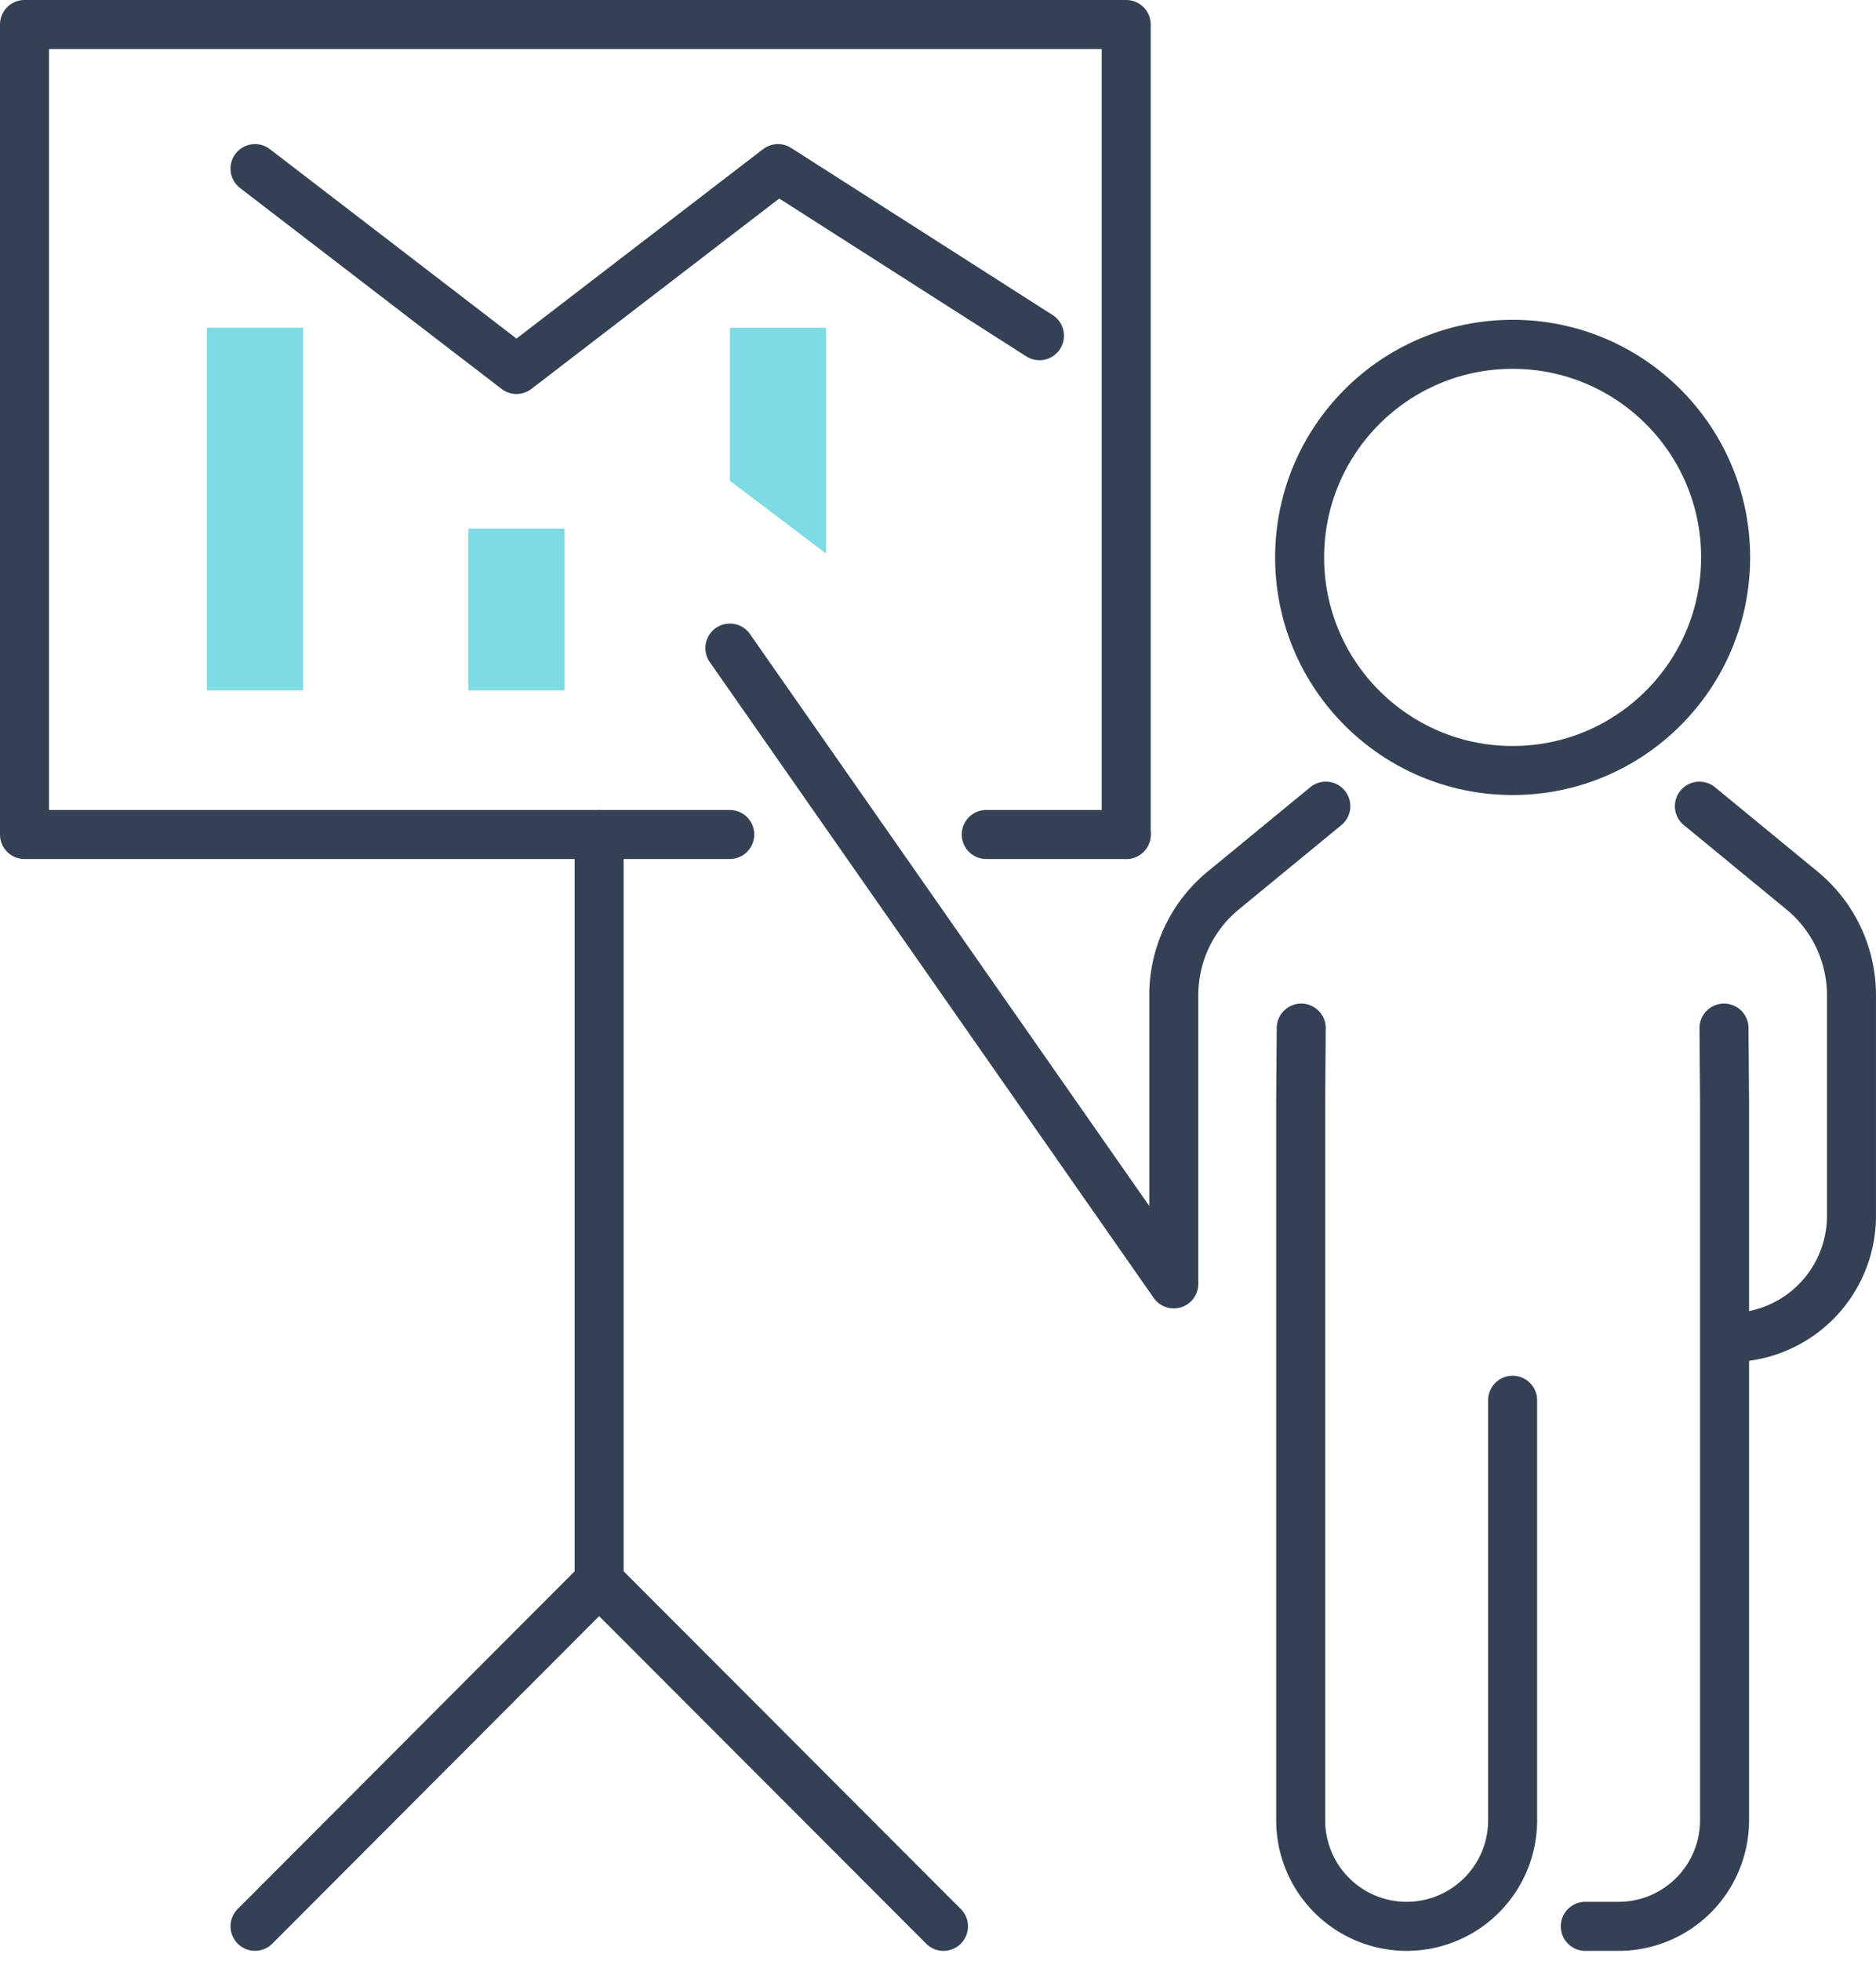
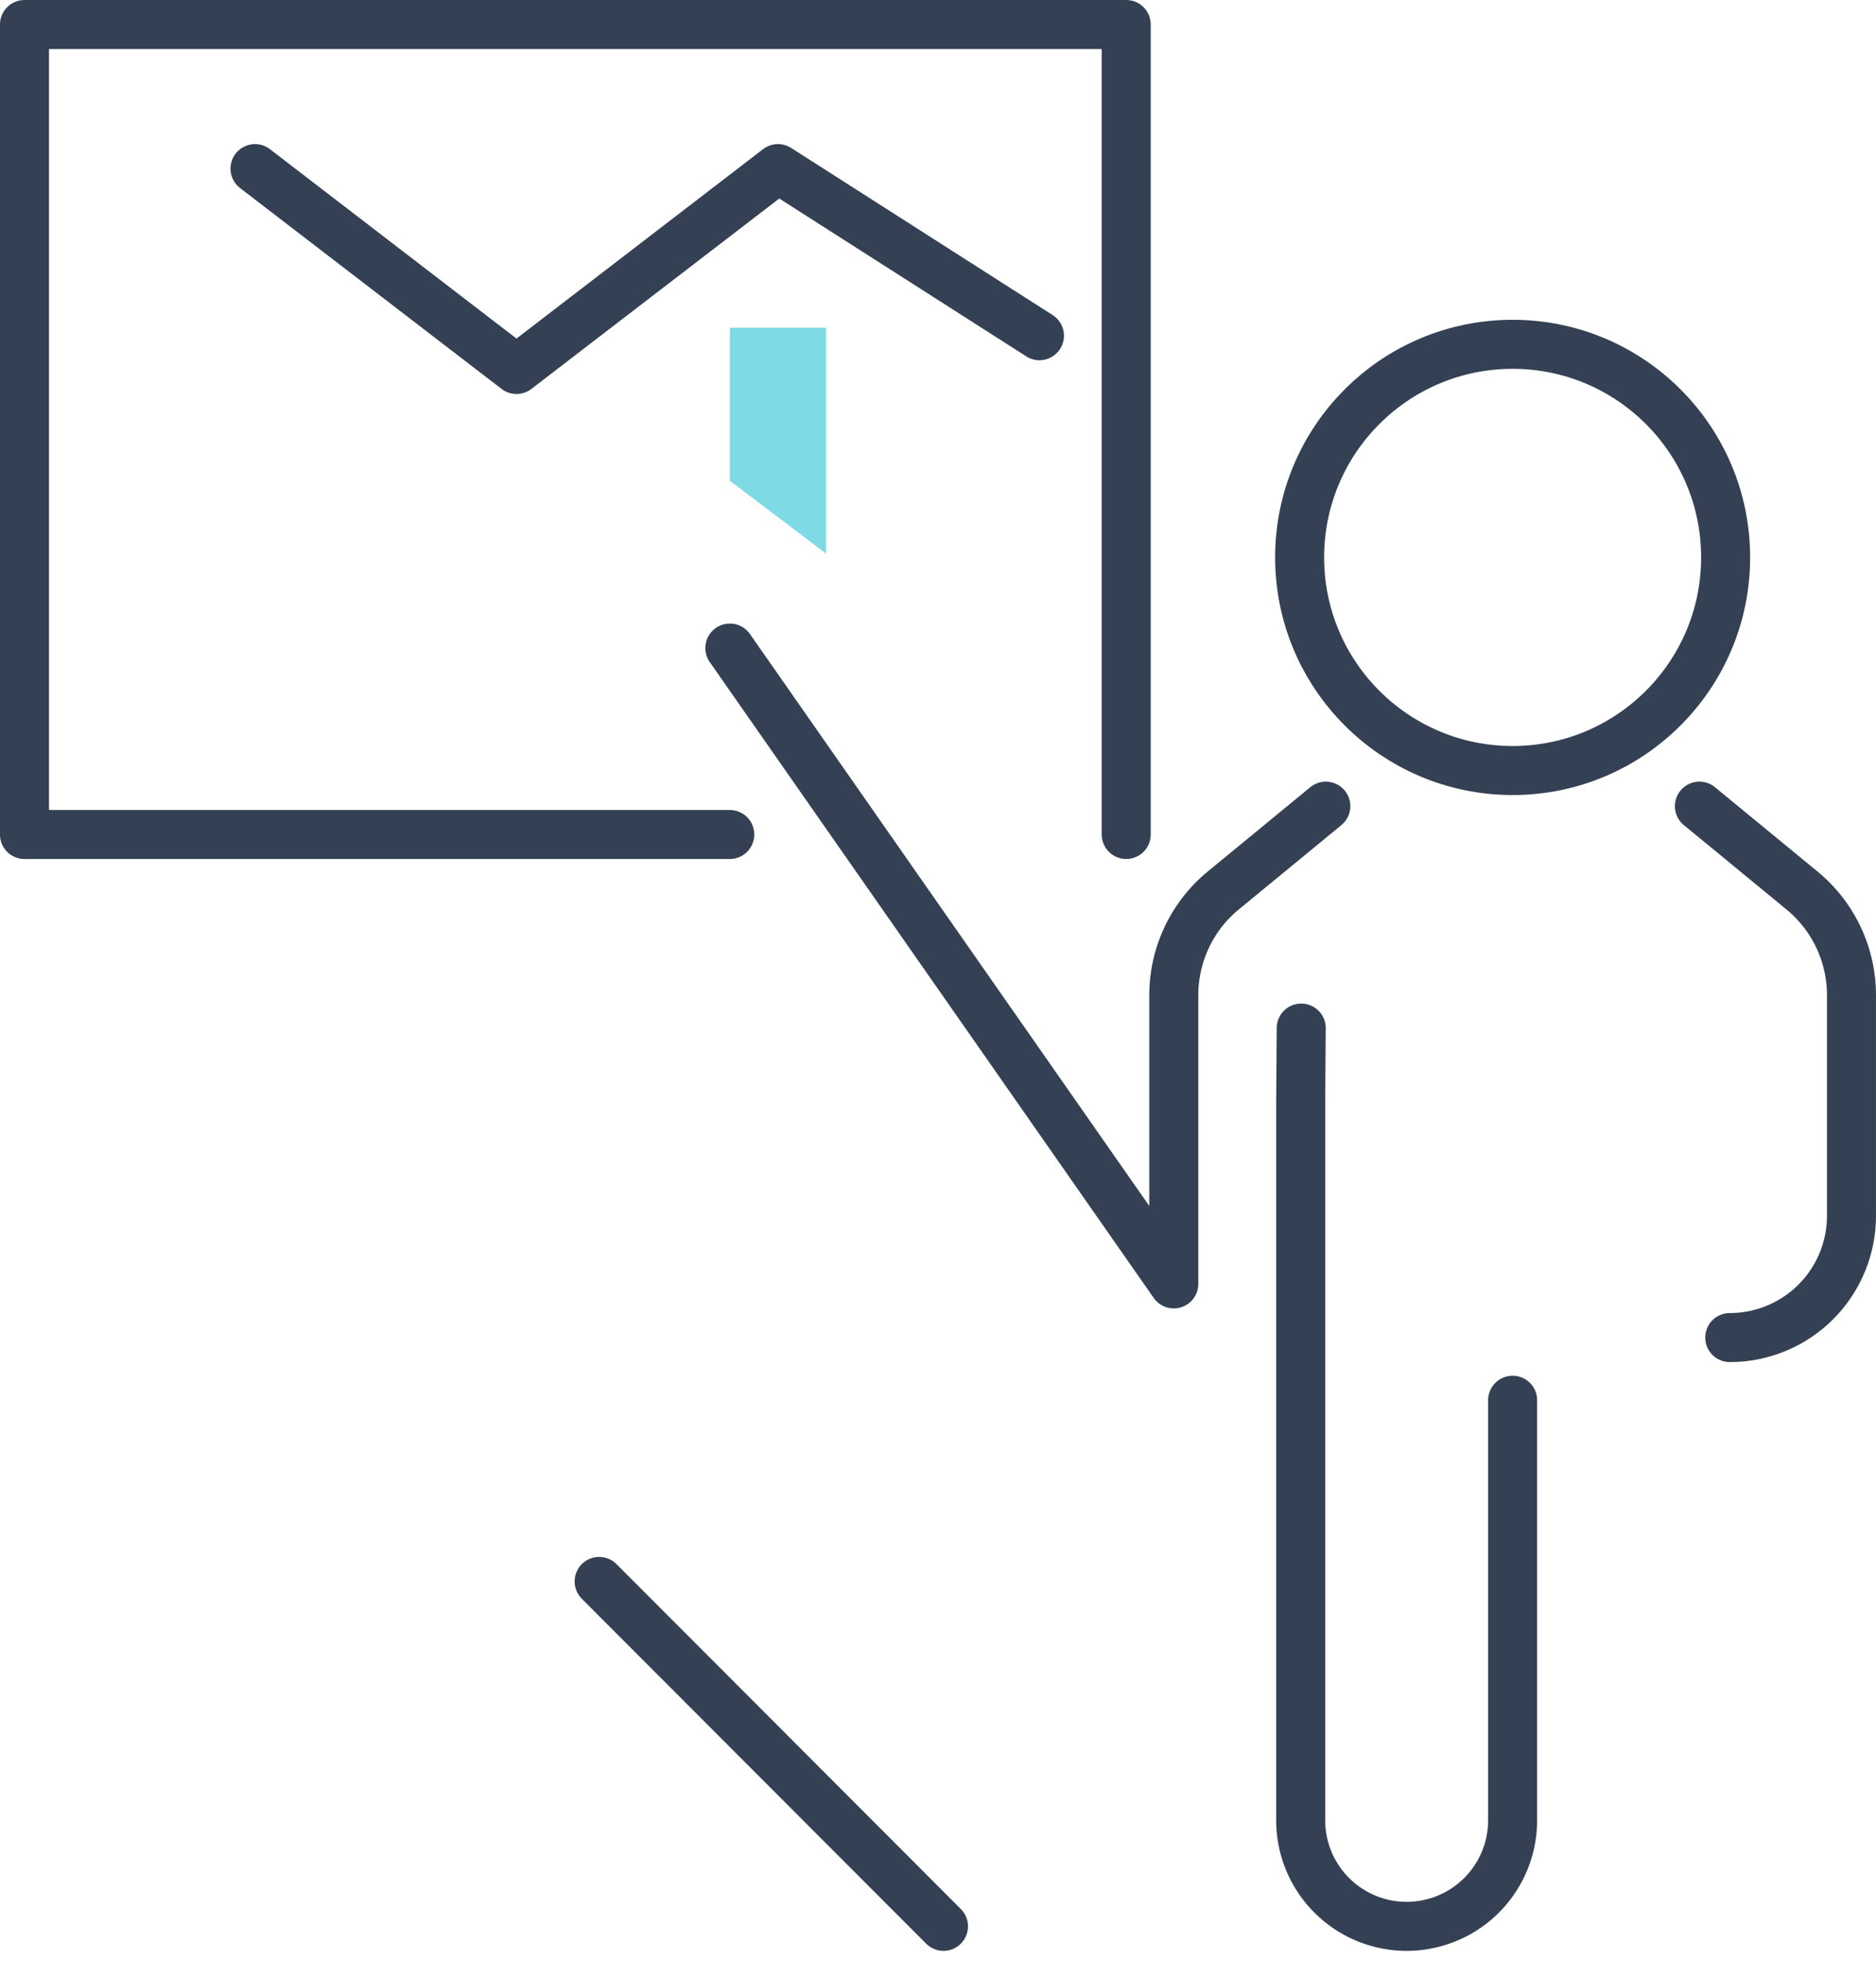
<svg xmlns="http://www.w3.org/2000/svg" width="114.834" height="119.979" viewBox="0 0 114.834 119.979">
  <g id="Icona_box_3" data-name="Icona box 3" transform="translate(-4454.394 -3449)">
    <g id="Raggruppa_52" data-name="Raggruppa 52" transform="translate(4499.071 3470.066)">
      <g id="Raggruppa_51" data-name="Raggruppa 51">
        <g id="Raggruppa_50" data-name="Raggruppa 50">
          <path id="Tracciato_161" data-name="Tracciato 161" d="M4561.553,3499.784l6.277,5.158a8.294,8.294,0,0,1,3.031,6.41v13.495a7.45,7.45,0,0,1-7.45,7.449h0" transform="translate(-4502.205 -3471.527)" fill="none" stroke="#344154" stroke-linecap="round" stroke-linejoin="round" stroke-width="3" />
          <path id="Tracciato_162" data-name="Tracciato 162" d="M4536.87,3499.489l-6.277,5.158a8.294,8.294,0,0,0-3.029,6.41v17.66l-27.173-38.9" transform="translate(-4500.391 -3471.232)" fill="none" stroke="#344154" stroke-linecap="round" stroke-linejoin="round" stroke-width="3" />
-           <path id="Tracciato_163" data-name="Tracciato 163" d="M4562.845,3513.778l.033,4.42v44.05a6.487,6.487,0,0,1-6.486,6.487h-2.037" transform="translate(-4501.992 -3471.943)" fill="none" stroke="#344154" stroke-linecap="round" stroke-linejoin="round" stroke-width="3" />
          <path id="Tracciato_164" data-name="Tracciato 164" d="M4536.433,3513.778l-.033,4.42v44.05a6.487,6.487,0,0,0,6.487,6.487h0a6.487,6.487,0,0,0,6.486-6.487v-25.7" transform="translate(-4501.459 -3471.943)" fill="none" stroke="#344154" stroke-linecap="round" stroke-linejoin="round" stroke-width="3" />
          <circle id="Ellisse_13" data-name="Ellisse 13" cx="13.038" cy="13.038" r="13.038" transform="translate(34.876)" fill="none" stroke="#344154" stroke-linecap="round" stroke-linejoin="round" stroke-width="3" />
        </g>
      </g>
    </g>
    <g id="Raggruppa_54" data-name="Raggruppa 54" transform="translate(4455.894 3450.5)">
      <g id="Raggruppa_53" data-name="Raggruppa 53" transform="translate(11.166 8.816)">
-         <rect id="Rettangolo_19" data-name="Rettangolo 19" width="5.886" height="22.191" transform="translate(0 9.733)" fill="#7edae4" />
-         <rect id="Rettangolo_20" data-name="Rettangolo 20" width="5.886" height="9.902" transform="translate(16.006 22.022)" fill="#7edae4" />
        <path id="Tracciato_165" data-name="Tracciato 165" d="M4506.277,3483.433v-13.816h-5.886v9.367Z" transform="translate(-4468.379 -3459.883)" fill="#7edae4" />
        <path id="Tracciato_166" data-name="Tracciato 166" d="M4470.434,3459.586l16.006,12.289,16.006-12.289,16.006,10.224" transform="translate(-4467.491 -3459.586)" fill="none" stroke="#344154" stroke-linecap="round" stroke-linejoin="round" stroke-width="3" />
      </g>
      <path id="Tracciato_167" data-name="Tracciato 167" d="M4499.065,3500.057h-43.172V3450.5h67.439v49.556" transform="translate(-4455.894 -3450.5)" fill="none" stroke="#344154" stroke-linecap="round" stroke-linejoin="round" stroke-width="3" />
-       <line id="Linea_19" data-name="Linea 19" x1="8.568" transform="translate(58.871 49.556)" fill="none" stroke="#344154" stroke-linecap="round" stroke-linejoin="round" stroke-width="3" />
-       <path id="Tracciato_168" data-name="Tracciato 168" d="M4491.5,3501.571v45.7l-21.065,21.1" transform="translate(-4456.325 -3452.015)" fill="none" stroke="#344154" stroke-linecap="round" stroke-linejoin="round" stroke-width="3" />
      <line id="Linea_20" data-name="Linea 20" x2="21.078" y2="21.102" transform="translate(35.175 95.256)" fill="none" stroke="#344154" stroke-linecap="round" stroke-linejoin="round" stroke-width="3" />
    </g>
  </g>
</svg>